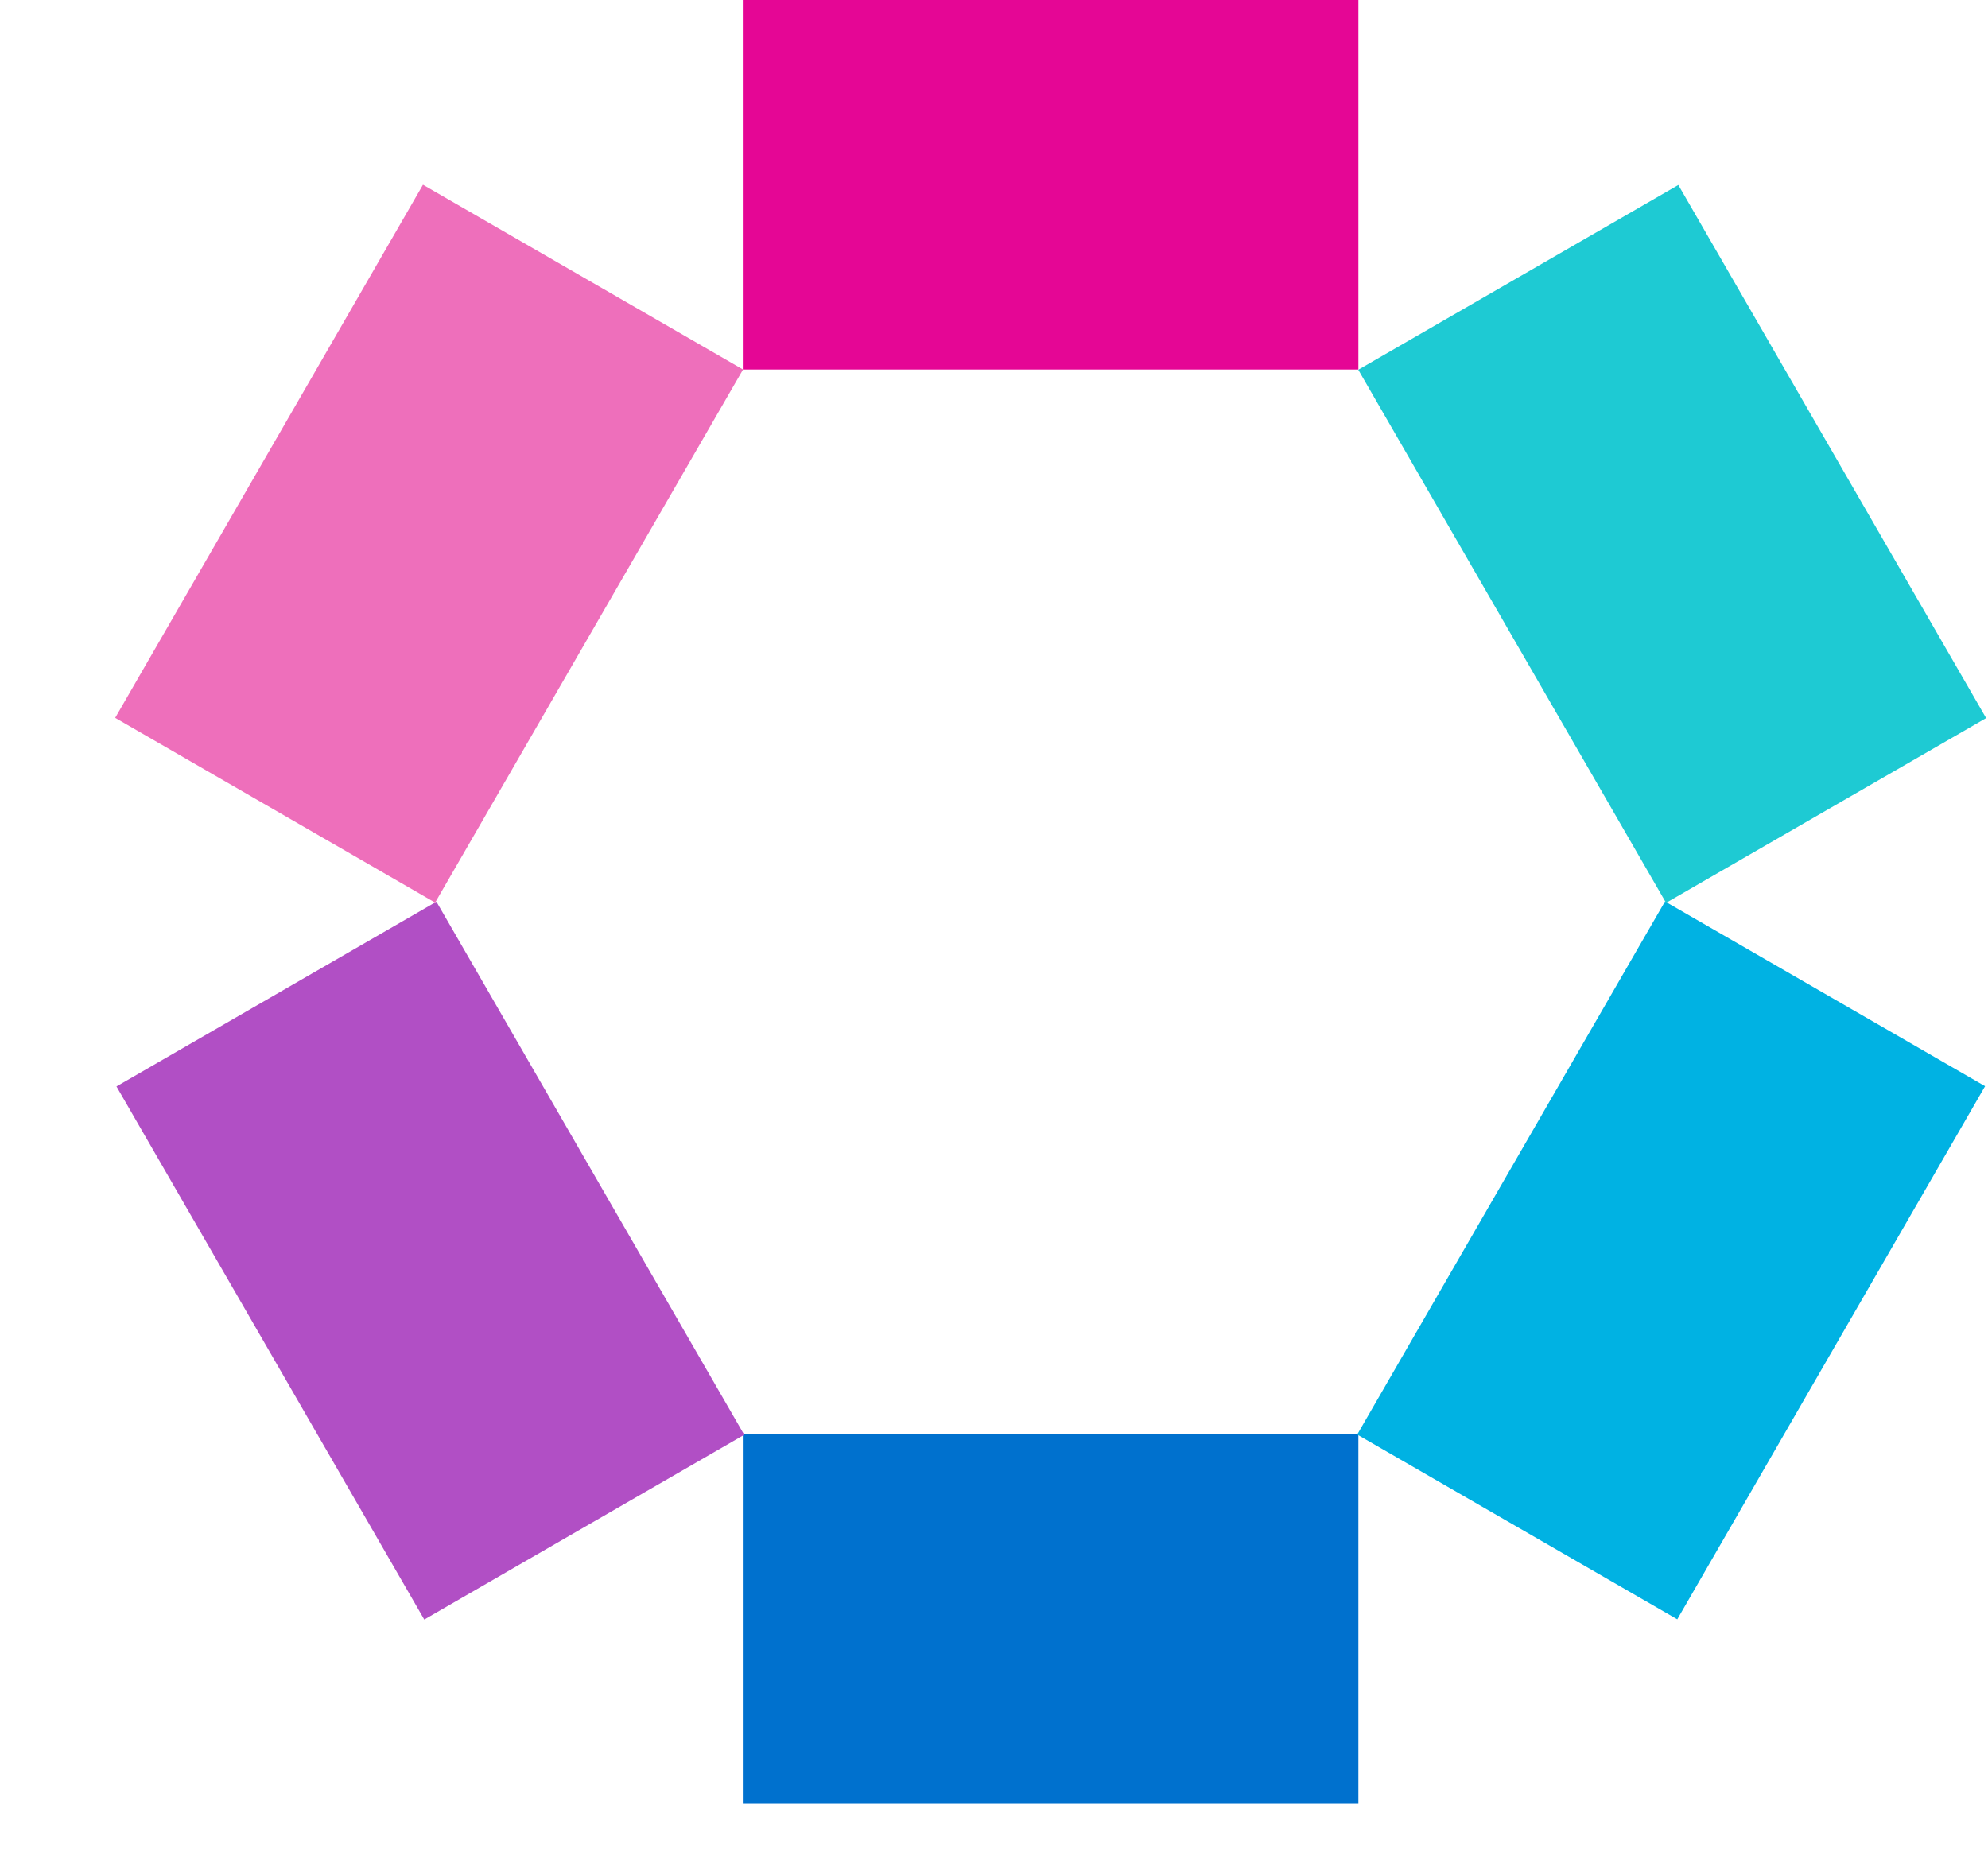
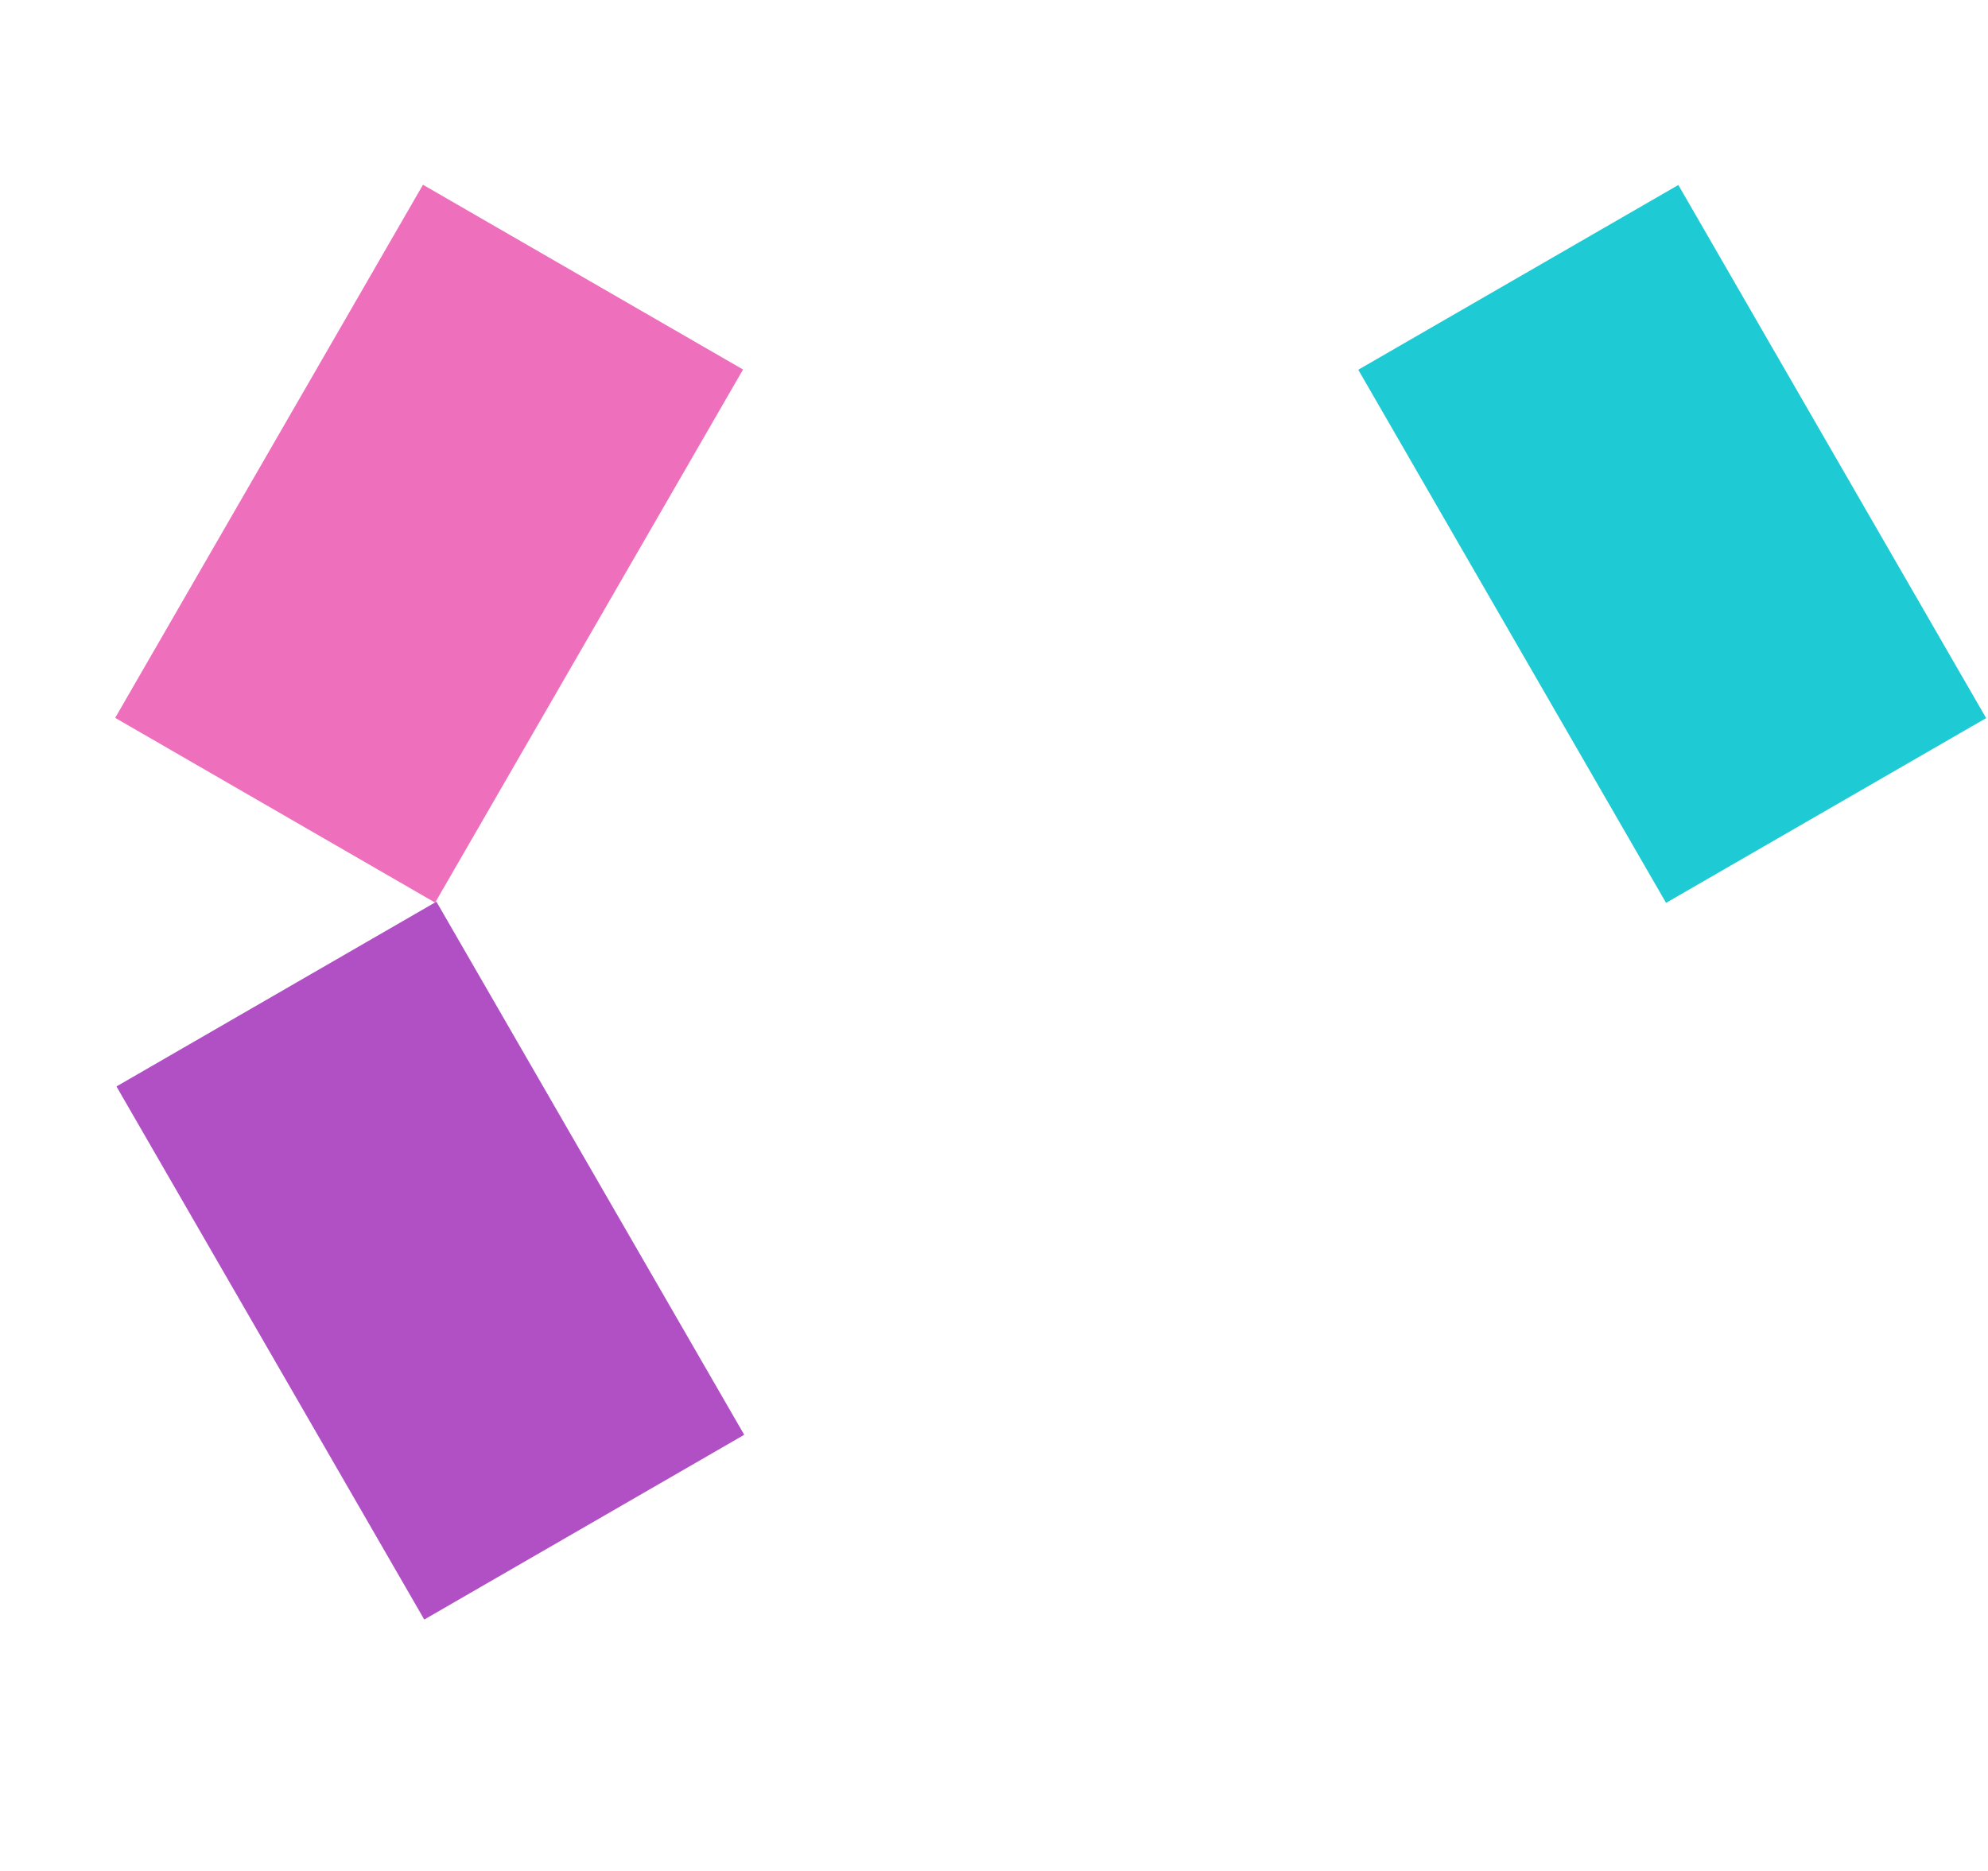
<svg xmlns="http://www.w3.org/2000/svg" version="1.1" width="17" height="16">
  <svg width="17" height="16" viewBox="0 0 17 16" fill="none">
-     <path d="M11.616 0H6.352V3.16H11.616V0Z" fill="#E50695" />
-     <path d="M11.616 12.266H6.352V15.426H11.616V12.266Z" fill="#0071CE" />
    <path d="M16.984 6.141L14.352 1.582L11.615 3.162L14.247 7.721L16.984 6.141Z" fill="#1ECAD3" />
-     <path d="M14.343 13.848L16.975 9.289L14.238 7.709L11.606 12.268L14.343 13.848Z" fill="#00B2E3" />
    <path d="M3.721 7.719L6.354 3.16L3.617 1.58L0.985 6.139L3.721 7.719Z" fill="#EE6FBB" />
    <path d="M6.364 12.27L3.732 7.711L0.996 9.291L3.628 13.85L6.364 12.27Z" fill="#B14FC5" />
  </svg>
  <style>@media (prefers-color-scheme: light) { :root { filter: none; } }
</style>
</svg>